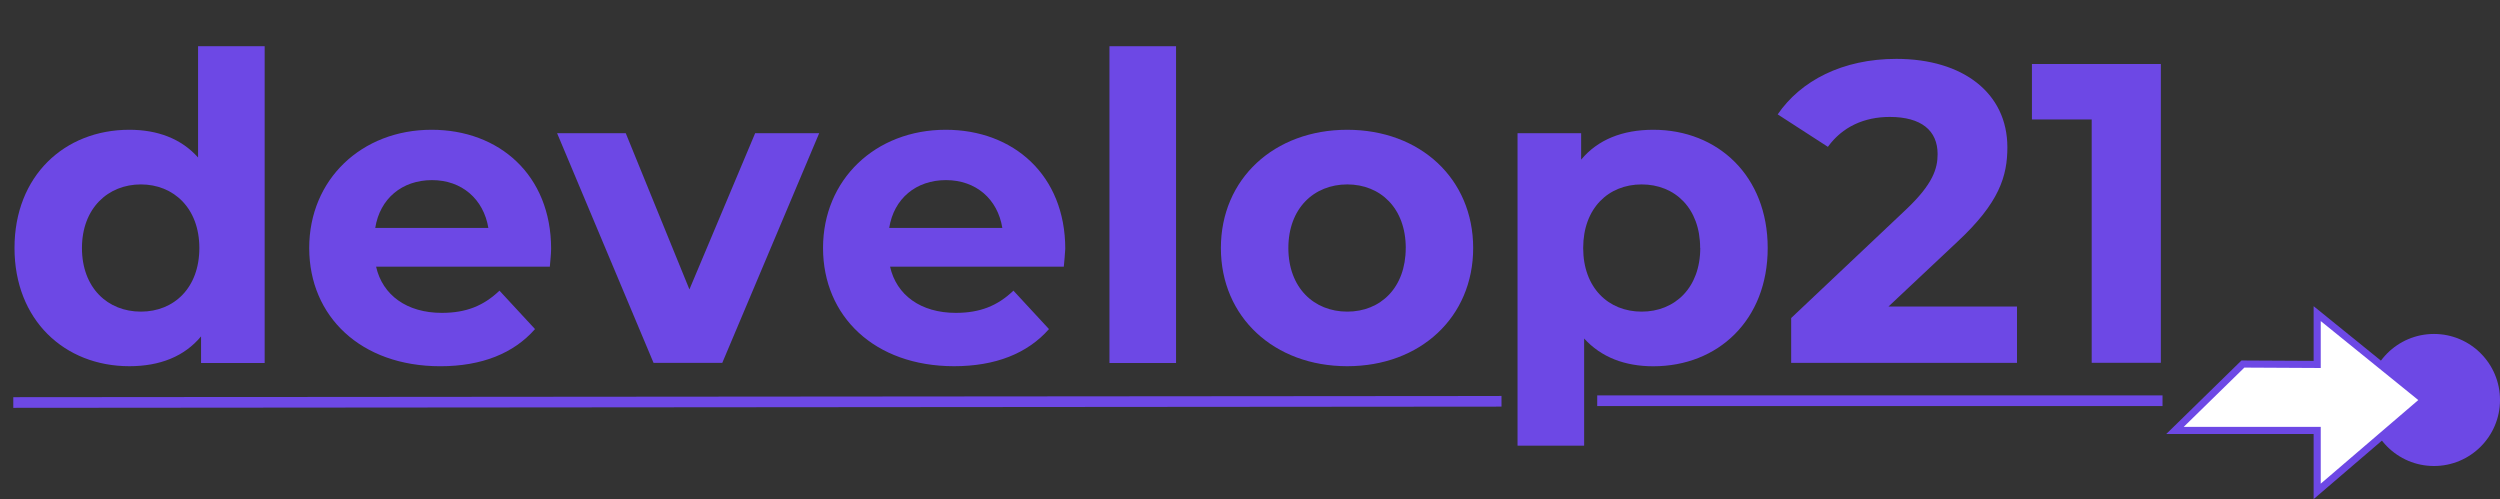
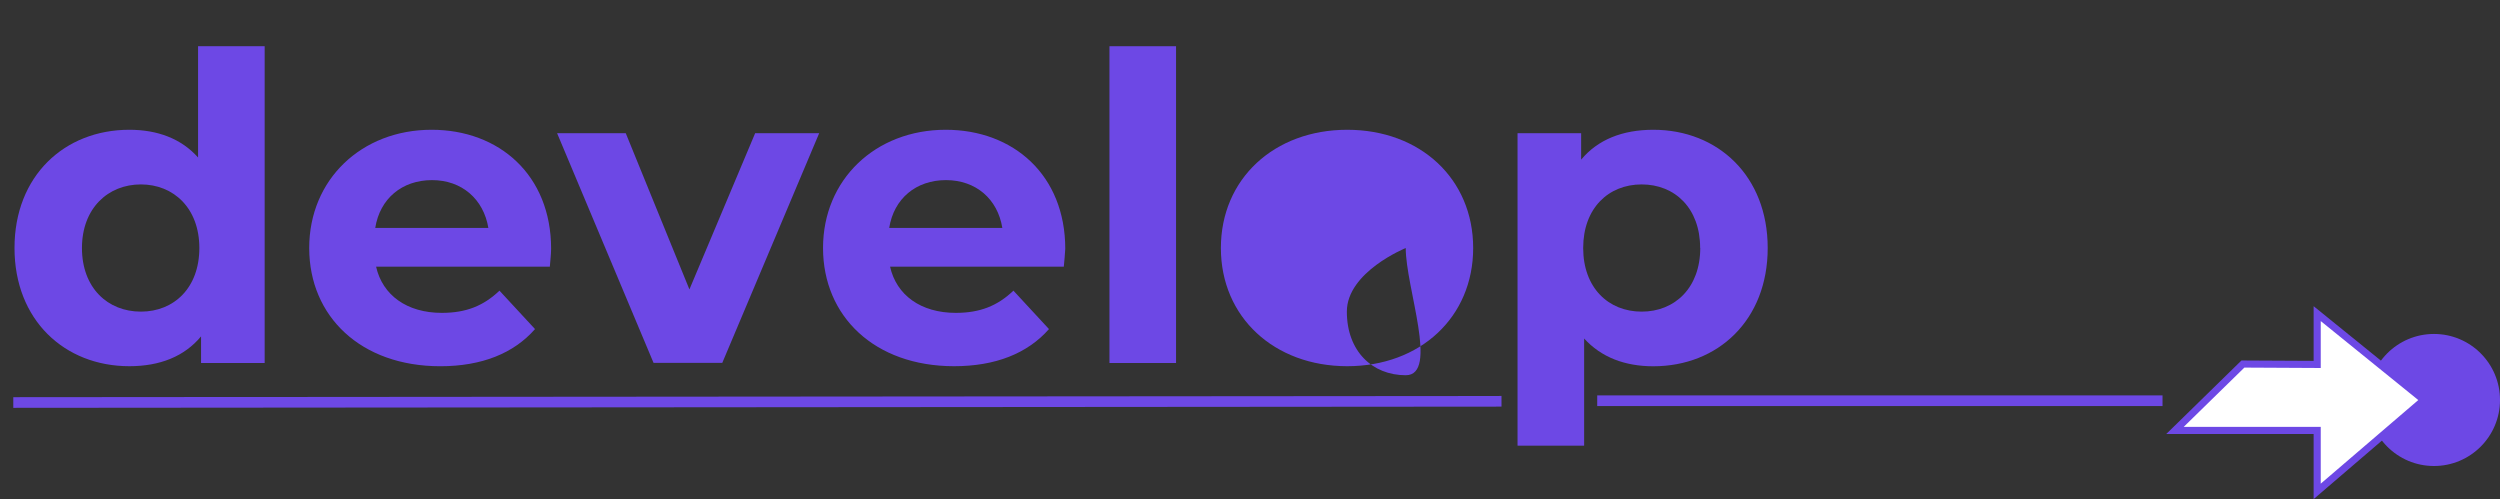
<svg xmlns="http://www.w3.org/2000/svg" viewBox="0 0 703.16 140.39">
  <rect x="0" y="0" width="703.16" height="140.39" fill="#333333" stroke="none" />
  <g id="Layer_1" data-name="Layer 1">
    <path d="M74.44,13v89.1H56.55V94.61C51.87,100.25,45,103,36.38,103c-18.25,0-32.3-13-32.3-33.26S18.13,36.5,36.38,36.5C44.31,36.5,51,39,55.71,44.3V13ZM56.07,69.76c0-11.17-7.2-17.89-16.45-17.89S23.05,58.59,23.05,69.76s7.21,17.89,16.57,17.89S56.07,80.92,56.07,69.76Z" style="fill:#6d48e5" />
    <path d="M154.65,75H105.78c1.8,8,8.64,13,18.49,13,6.84,0,11.77-2,16.21-6.25l10,10.81c-6,6.84-15,10.45-26.65,10.45-22.33,0-36.86-14-36.86-33.26S101.69,36.5,121.39,36.5c19,0,33.62,12.72,33.62,33.5C155,71.44,154.77,73.48,154.65,75ZM105.54,64.11h31.82C136,56,129.91,50.66,121.51,50.66S106.86,55.83,105.54,64.11Z" style="fill:#6d48e5" />
    <path d="M230.41,37.46l-27.26,64.6H183.82l-27.13-64.6H176L193.91,81.4,212.4,37.46Z" style="fill:#6d48e5" />
    <path d="M299.21,75H250.34c1.8,8,8.64,13,18.49,13,6.84,0,11.77-2,16.21-6.25l10,10.81C289,99.41,280,103,268.35,103c-22.34,0-36.86-14-36.86-33.26S246.25,36.5,266,36.5c19,0,33.62,12.72,33.62,33.5C299.57,71.44,299.33,73.48,299.21,75ZM250.1,64.11h31.82c-1.32-8.16-7.45-13.45-15.85-13.45S251.42,55.83,250.1,64.11Z" style="fill:#6d48e5" />
    <path d="M312.05,13h18.73v89.1H312.05Z" style="fill:#6d48e5" />
-     <path d="M343.39,69.76c0-19.46,15-33.26,35.54-33.26s35.42,13.8,35.42,33.26S399.46,103,378.93,103,343.39,89.21,343.39,69.76Zm52,0c0-11.17-7.09-17.89-16.45-17.89s-16.57,6.72-16.57,17.89,7.2,17.89,16.57,17.89S395.38,80.92,395.38,69.76Z" style="fill:#6d48e5" />
+     <path d="M343.39,69.76c0-19.46,15-33.26,35.54-33.26s35.42,13.8,35.42,33.26S399.46,103,378.93,103,343.39,89.21,343.39,69.76Zm52,0s-16.57,6.72-16.57,17.89,7.2,17.89,16.57,17.89S395.38,80.92,395.38,69.76Z" style="fill:#6d48e5" />
    <path d="M497.19,69.76c0,20.29-14,33.26-32.17,33.26-8,0-14.65-2.53-19.46-7.81v30.14H426.83V37.46h17.89V44.9c4.69-5.64,11.65-8.4,20.3-8.4C483.15,36.5,497.19,49.46,497.19,69.76Zm-19,0c0-11.17-7.08-17.89-16.45-17.89s-16.45,6.72-16.45,17.89,7.09,17.89,16.45,17.89S478.22,80.92,478.22,69.76Z" style="fill:#6d48e5" />
-     <path d="M567.31,86.21v15.85H503.79V89.45l32.42-30.62c7.45-7.08,8.77-11.41,8.77-15.49,0-6.6-4.56-10.45-13.45-10.45-7.2,0-13.33,2.77-17.41,8.41L500,32.17c6.48-9.48,18.25-15.61,33.38-15.61,18.73,0,31.22,9.61,31.22,24.86,0,8.16-2.28,15.61-14,26.53L531.17,86.21Z" style="fill:#6d48e5" />
-     <path d="M607.77,18v84.05H588.32V33.61H571.51V18Z" style="fill:#6d48e5" />
    <circle cx="684.59" cy="112.5" r="18.57" style="fill:#6d48e5" />
    <polygon points="651.74 138.21 651.74 121.07 611.74 121.07 630.85 102.39 651.74 102.5 651.74 88.21 681.74 112.5 651.74 138.21" style="fill:#fff;stroke:#6d48e5;stroke-miterlimit:10;stroke-width:2px" />
  </g>
  <g id="Layer_2" data-name="Layer 2">
    <line x1="449.24" y1="112.71" x2="608.24" y2="112.71" style="fill:#3214c4;stroke:#6d48e5;stroke-miterlimit:10;stroke-width:3px" />
    <line x1="3.74" y1="113.21" x2="422.32" y2="112.87" style="fill:#3214c4;stroke:#6d48e5;stroke-miterlimit:10;stroke-width:3px" />
  </g>
</svg>